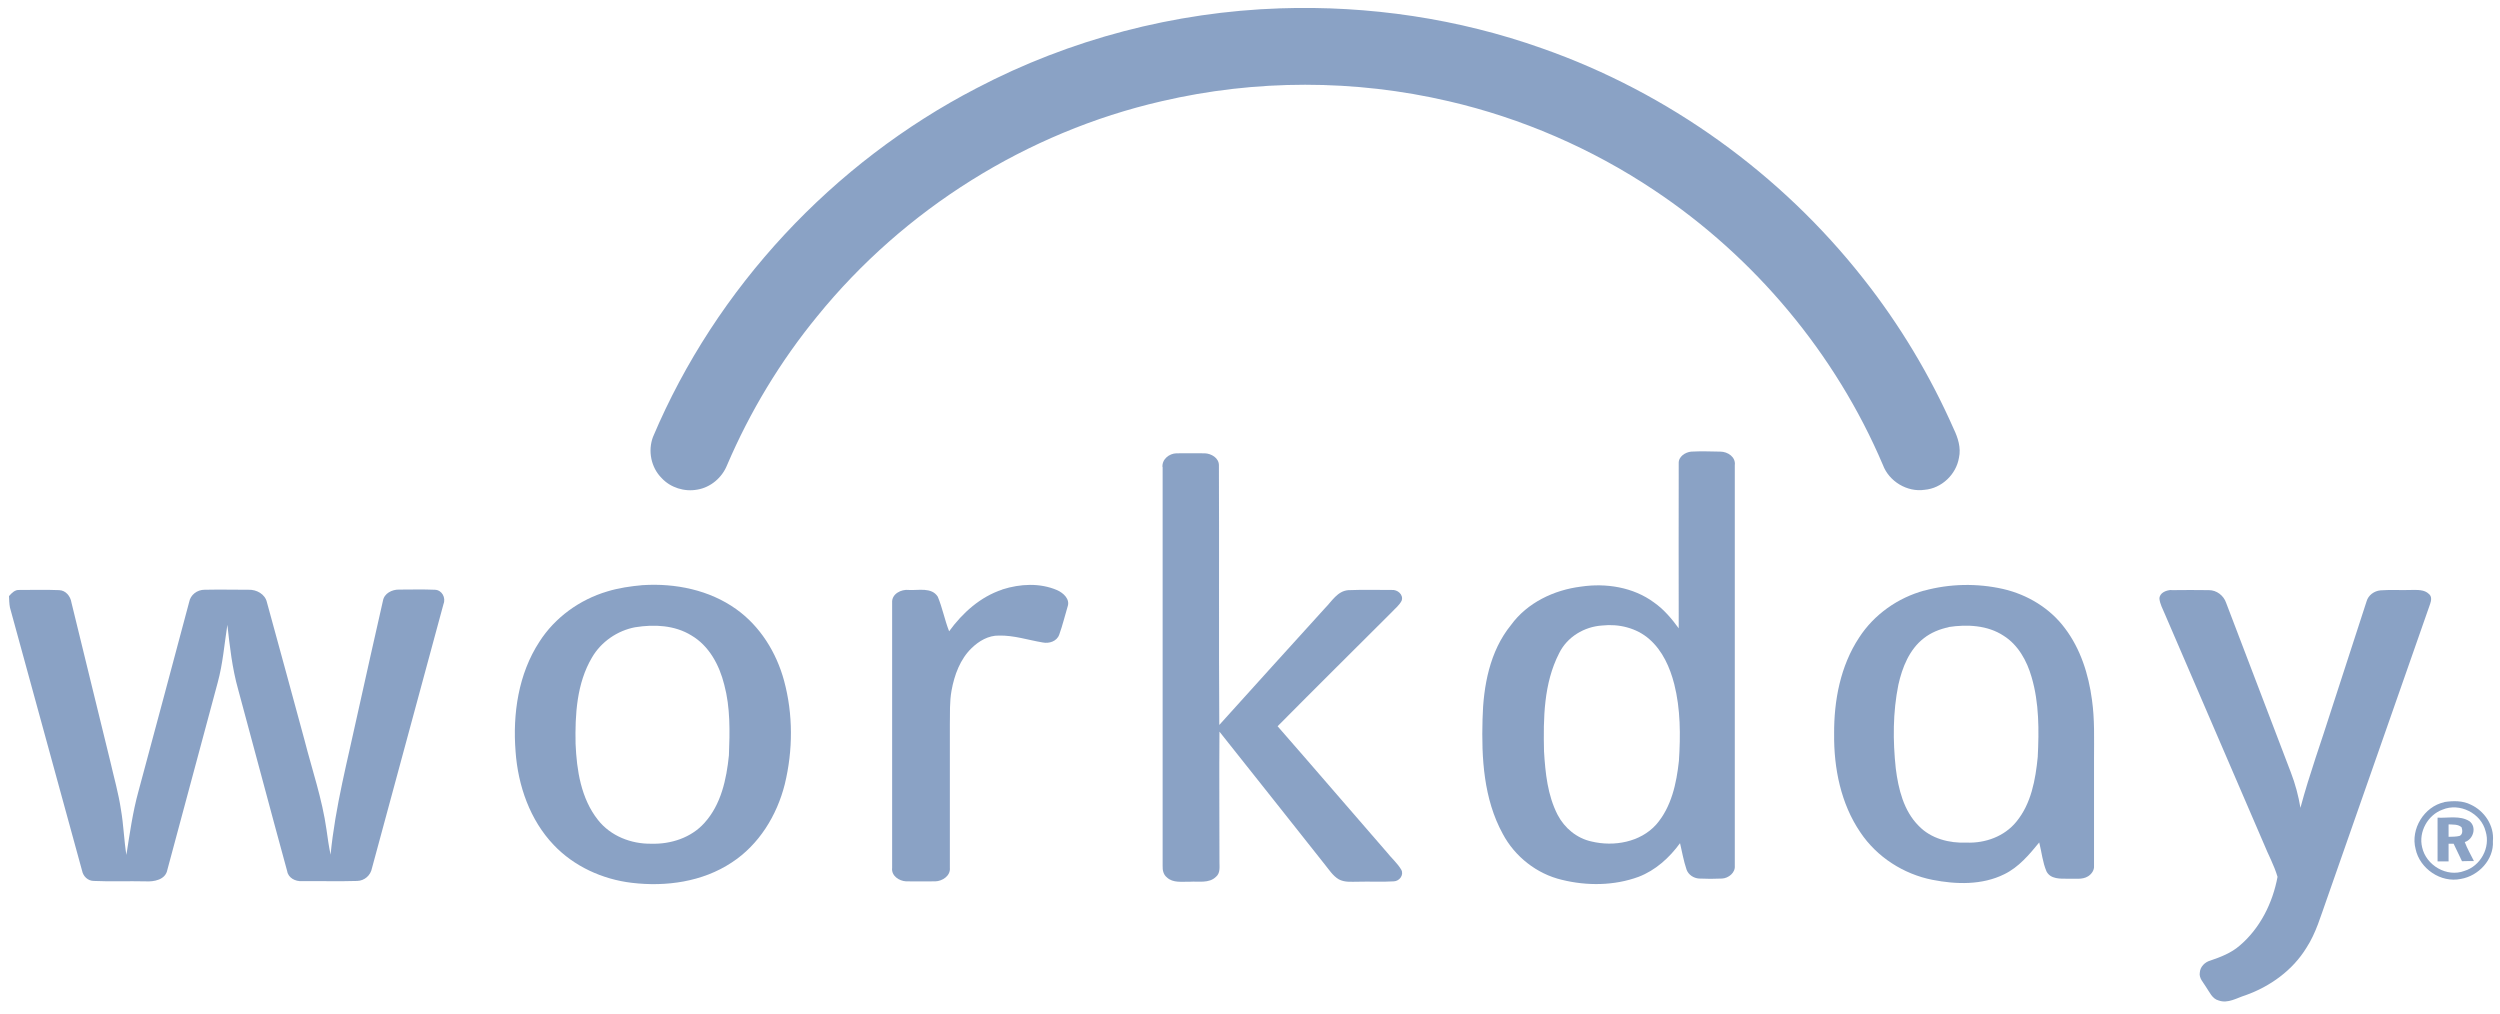
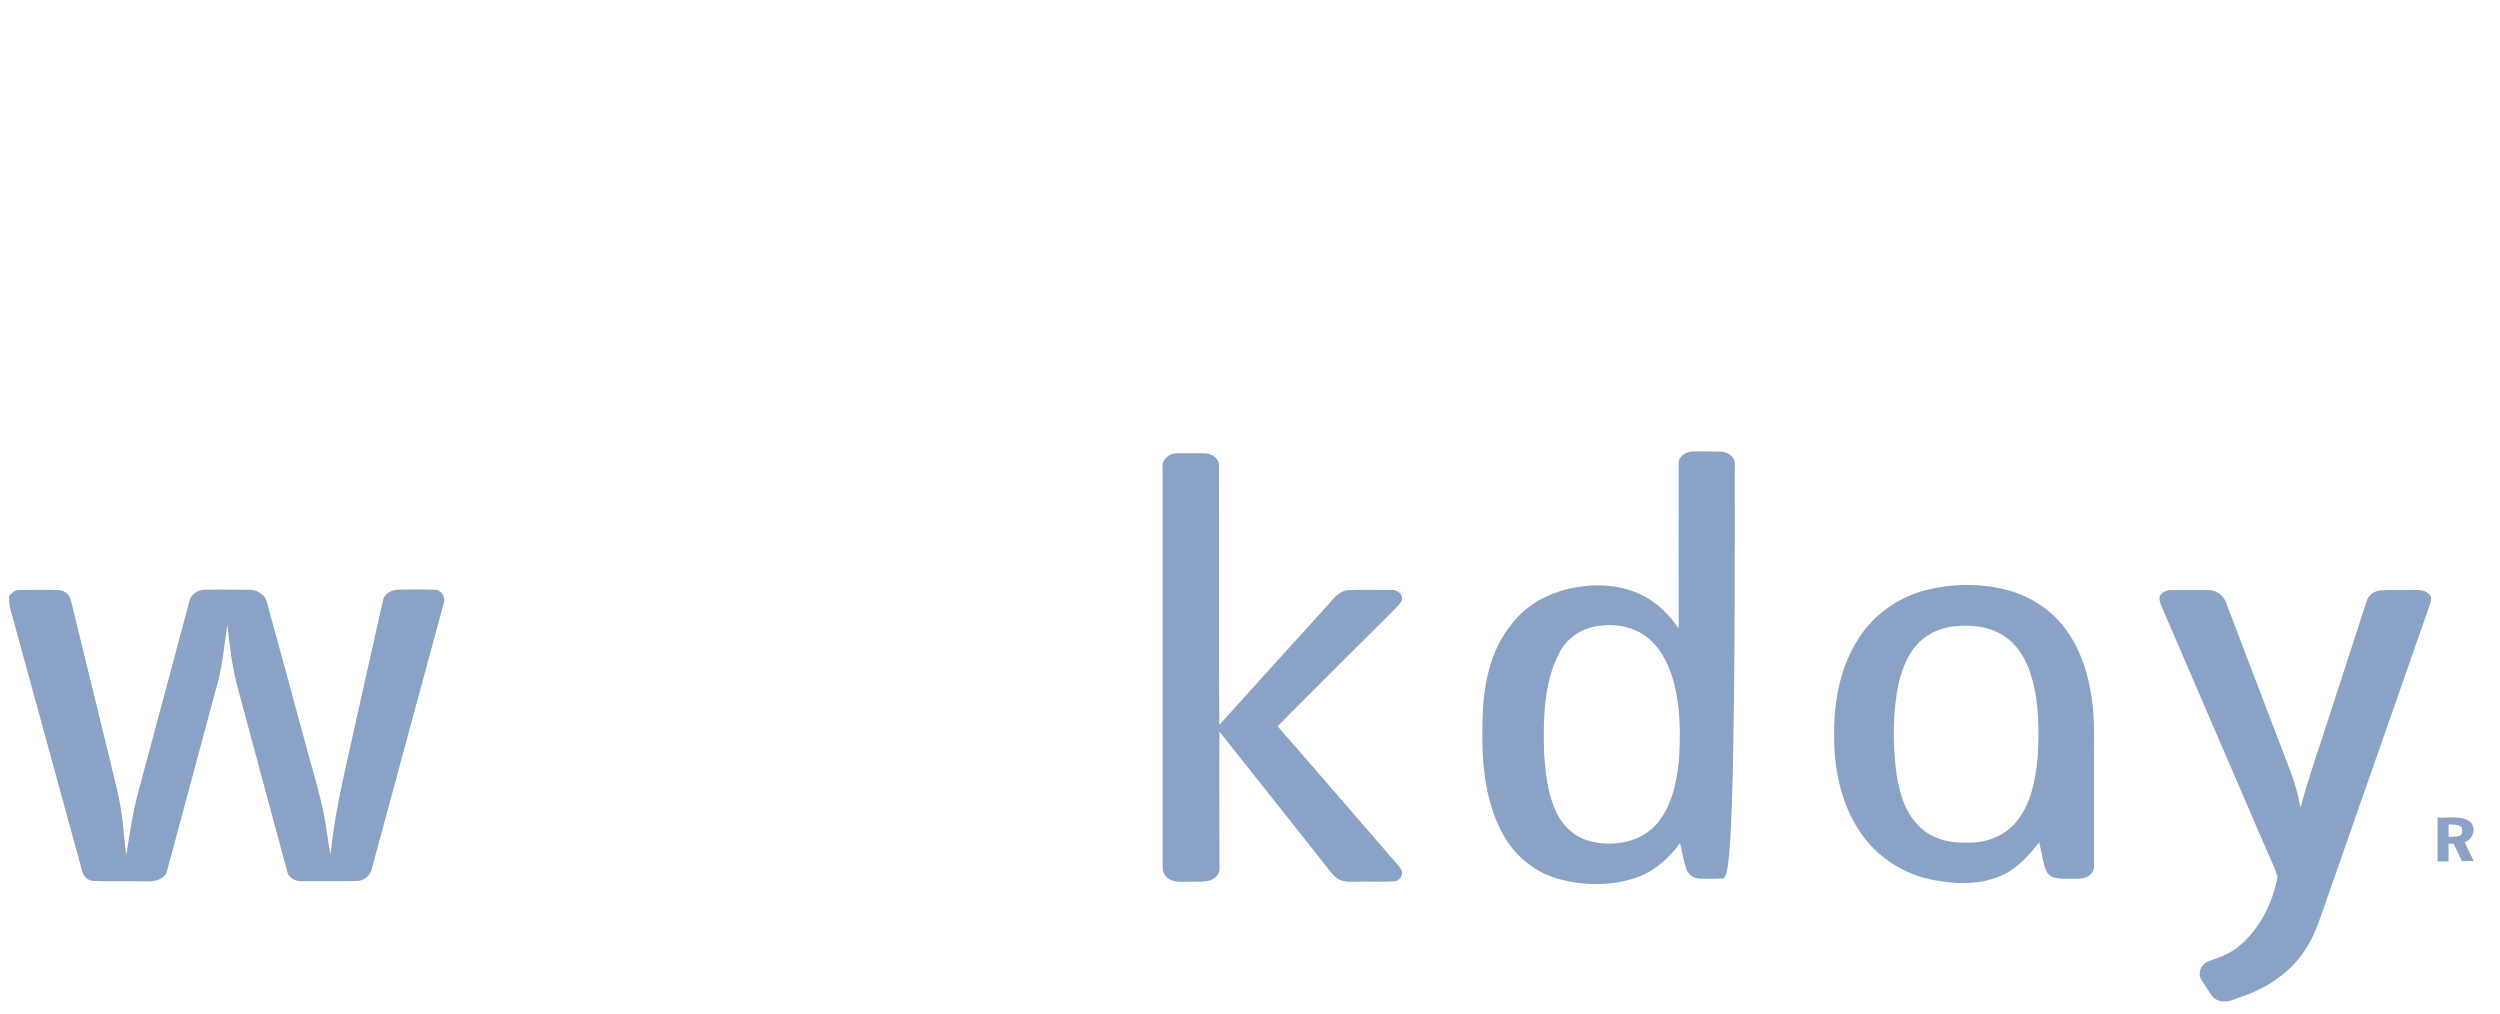
<svg xmlns="http://www.w3.org/2000/svg" width="74" height="30" viewBox="0 0 74 30" fill="none">
  <g opacity="0.5">
-     <path d="M37.889 0.247C40.519 0.159 43.166 0.55 45.648 1.432C49.382 2.743 52.712 5.14 55.156 8.249C56.231 9.61 57.13 11.109 57.83 12.696C57.957 12.96 58.051 13.258 57.985 13.55C57.902 14.046 57.472 14.454 56.97 14.498C56.452 14.575 55.917 14.25 55.735 13.765C54.334 10.47 51.94 7.609 48.957 5.625C47.115 4.396 45.047 3.498 42.885 2.997C40.1 2.346 37.166 2.346 34.381 2.997C30.399 3.912 26.76 6.193 24.19 9.362C23.098 10.695 22.199 12.183 21.52 13.771C21.372 14.14 21.035 14.426 20.644 14.492C20.263 14.564 19.849 14.437 19.585 14.151C19.27 13.837 19.171 13.341 19.331 12.927C21.195 8.519 24.653 4.815 28.905 2.611C31.668 1.162 34.767 0.351 37.889 0.247Z" fill="#16458B" />
    <path d="M34.409 13.826C34.392 13.594 34.607 13.424 34.822 13.418C35.103 13.413 35.379 13.418 35.66 13.418C35.854 13.424 36.08 13.556 36.08 13.771C36.091 16.333 36.074 18.896 36.091 21.459C37.127 20.307 38.175 19.155 39.218 18.003C39.422 17.799 39.587 17.496 39.907 17.469C40.337 17.452 40.767 17.463 41.197 17.463C41.363 17.447 41.55 17.601 41.49 17.777C41.424 17.915 41.297 18.009 41.197 18.119C40.072 19.243 38.936 20.367 37.817 21.497C38.898 22.732 39.968 23.983 41.048 25.223C41.186 25.399 41.363 25.548 41.479 25.746C41.561 25.9 41.424 26.082 41.258 26.088C40.9 26.11 40.541 26.088 40.183 26.099C39.995 26.099 39.797 26.121 39.626 26.027C39.449 25.922 39.339 25.741 39.212 25.586C38.17 24.275 37.139 22.963 36.096 21.657C36.085 22.947 36.096 24.236 36.096 25.52C36.096 25.669 36.124 25.845 35.991 25.955C35.787 26.154 35.479 26.082 35.219 26.099C34.993 26.093 34.723 26.143 34.541 25.972C34.436 25.889 34.409 25.757 34.414 25.63C34.414 21.695 34.414 17.761 34.414 13.826" fill="#16458B" />
-     <path d="M29.671 17.447C30.195 17.281 30.78 17.248 31.293 17.469C31.475 17.551 31.679 17.733 31.602 17.953C31.519 18.229 31.453 18.51 31.353 18.786C31.282 18.984 31.056 19.056 30.863 19.017C30.432 18.945 30.008 18.802 29.567 18.813C29.258 18.808 28.977 18.973 28.761 19.183C28.419 19.513 28.249 19.982 28.166 20.439C28.105 20.77 28.122 21.111 28.116 21.448C28.116 22.864 28.116 24.275 28.116 25.691C28.138 25.922 27.896 26.082 27.686 26.088C27.399 26.088 27.113 26.093 26.82 26.088C26.611 26.077 26.379 25.922 26.407 25.691C26.407 23.073 26.407 20.456 26.407 17.838C26.39 17.579 26.677 17.436 26.903 17.463C27.19 17.48 27.576 17.375 27.758 17.662C27.896 17.992 27.962 18.35 28.094 18.686C28.491 18.141 29.015 17.667 29.666 17.452" fill="#16458B" />
    <path d="M0.266 17.645C0.349 17.551 0.443 17.452 0.575 17.463C0.967 17.463 1.358 17.452 1.75 17.468C1.948 17.474 2.086 17.65 2.114 17.832C2.5 19.397 2.875 20.962 3.261 22.522C3.371 23.007 3.509 23.481 3.581 23.971C3.658 24.412 3.669 24.859 3.741 25.305C3.84 24.677 3.928 24.038 4.099 23.42C4.601 21.552 5.103 19.689 5.599 17.821C5.638 17.606 5.836 17.457 6.051 17.457C6.487 17.447 6.923 17.457 7.358 17.457C7.59 17.447 7.844 17.584 7.899 17.821C8.274 19.182 8.643 20.544 9.013 21.905C9.239 22.787 9.537 23.652 9.664 24.555C9.697 24.803 9.735 25.057 9.785 25.299C9.923 23.878 10.292 22.494 10.59 21.106C10.838 19.998 11.081 18.89 11.335 17.783C11.373 17.562 11.605 17.447 11.814 17.452C12.167 17.452 12.52 17.441 12.873 17.457C13.083 17.463 13.204 17.694 13.127 17.882C12.421 20.488 11.715 23.095 11.009 25.702C10.97 25.911 10.789 26.071 10.573 26.076C10.027 26.093 9.482 26.076 8.936 26.082C8.743 26.093 8.533 25.988 8.5 25.785C8.009 23.993 7.535 22.197 7.049 20.406C6.873 19.783 6.801 19.133 6.73 18.494C6.641 19.067 6.597 19.645 6.443 20.207C5.947 22.054 5.45 23.9 4.954 25.746C4.899 26.044 4.557 26.104 4.303 26.088C3.796 26.076 3.288 26.099 2.781 26.076C2.599 26.076 2.461 25.939 2.428 25.768C1.717 23.172 1.005 20.577 0.294 17.981C0.272 17.865 0.272 17.75 0.266 17.639" fill="#16458B" />
    <path d="M64.272 17.468C64.641 17.463 65.016 17.463 65.386 17.468C65.612 17.468 65.821 17.628 65.893 17.843C66.533 19.513 67.167 21.188 67.807 22.858C67.939 23.2 68.033 23.552 68.093 23.911C68.358 22.919 68.711 21.954 69.02 20.973C69.362 19.915 69.709 18.857 70.051 17.799C70.101 17.617 70.277 17.491 70.465 17.474C70.768 17.452 71.071 17.474 71.375 17.463C71.551 17.463 71.761 17.446 71.899 17.584C71.987 17.656 71.965 17.782 71.932 17.876C70.912 20.791 69.891 23.707 68.871 26.622C68.695 27.107 68.557 27.614 68.27 28.055C67.862 28.722 67.195 29.201 66.466 29.46C66.213 29.537 65.948 29.714 65.672 29.614C65.479 29.565 65.402 29.361 65.297 29.212C65.22 29.08 65.082 28.953 65.115 28.782C65.126 28.617 65.264 28.479 65.419 28.435C65.728 28.33 66.042 28.209 66.29 27.994C66.897 27.482 67.272 26.727 67.415 25.955C67.316 25.613 67.139 25.299 67.007 24.969C66.031 22.704 65.055 20.439 64.079 18.174C64.018 18.025 63.935 17.882 63.919 17.722C63.919 17.546 64.123 17.468 64.272 17.463" fill="#16458B" />
-     <path d="M18.807 18.565C18.278 18.664 17.793 18.995 17.522 19.463C17.07 20.229 17.02 21.15 17.037 22.015C17.07 22.797 17.197 23.635 17.699 24.269C18.074 24.748 18.686 24.985 19.282 24.974C19.855 24.991 20.456 24.798 20.848 24.362C21.344 23.817 21.504 23.067 21.576 22.357C21.603 21.657 21.62 20.946 21.438 20.268C21.294 19.689 20.991 19.116 20.462 18.807C19.971 18.504 19.364 18.477 18.813 18.565H18.807ZM19.028 17.32C19.993 17.259 20.997 17.463 21.791 18.03C22.502 18.537 22.982 19.314 23.208 20.147C23.478 21.144 23.473 22.208 23.23 23.211C22.998 24.137 22.464 25.007 21.658 25.531C20.793 26.104 19.712 26.253 18.697 26.131C17.831 26.027 16.993 25.646 16.392 25.013C15.686 24.274 15.333 23.255 15.261 22.246C15.173 21.128 15.344 19.948 15.967 18.995C16.425 18.278 17.158 17.749 17.974 17.507C18.316 17.402 18.669 17.352 19.022 17.32" fill="#16458B" />
-     <path d="M47.424 18.515C46.894 18.549 46.387 18.852 46.15 19.337C45.692 20.229 45.681 21.26 45.703 22.241C45.742 22.88 45.808 23.541 46.106 24.12C46.31 24.511 46.674 24.814 47.109 24.908C47.771 25.068 48.554 24.93 49.023 24.407C49.475 23.889 49.624 23.189 49.696 22.522C49.745 21.767 49.745 20.99 49.558 20.251C49.431 19.755 49.211 19.259 48.819 18.918C48.444 18.587 47.914 18.46 47.424 18.515ZM49.69 13.715C49.679 13.517 49.883 13.385 50.06 13.368C50.347 13.352 50.633 13.363 50.92 13.368C51.141 13.368 51.383 13.528 51.35 13.771C51.35 17.722 51.35 21.679 51.35 25.63C51.367 25.834 51.163 25.994 50.975 26.005C50.749 26.016 50.517 26.016 50.291 26.005C50.132 25.994 49.977 25.895 49.922 25.74C49.834 25.481 49.79 25.217 49.729 24.958C49.415 25.387 49.007 25.762 48.499 25.955C47.777 26.22 46.971 26.225 46.233 26.043C45.488 25.867 44.837 25.355 44.479 24.677C43.916 23.646 43.85 22.439 43.883 21.293C43.905 20.312 44.093 19.276 44.727 18.499C45.207 17.838 46.001 17.463 46.795 17.364C47.539 17.253 48.345 17.38 48.957 17.832C49.249 18.036 49.481 18.311 49.69 18.598C49.685 16.978 49.69 15.352 49.69 13.732" fill="#16458B" />
+     <path d="M47.424 18.515C46.894 18.549 46.387 18.852 46.15 19.337C45.692 20.229 45.681 21.26 45.703 22.241C45.742 22.88 45.808 23.541 46.106 24.12C46.31 24.511 46.674 24.814 47.109 24.908C47.771 25.068 48.554 24.93 49.023 24.407C49.475 23.889 49.624 23.189 49.696 22.522C49.745 21.767 49.745 20.99 49.558 20.251C49.431 19.755 49.211 19.259 48.819 18.918C48.444 18.587 47.914 18.46 47.424 18.515ZM49.69 13.715C49.679 13.517 49.883 13.385 50.06 13.368C50.347 13.352 50.633 13.363 50.92 13.368C51.141 13.368 51.383 13.528 51.35 13.771C51.367 25.834 51.163 25.994 50.975 26.005C50.749 26.016 50.517 26.016 50.291 26.005C50.132 25.994 49.977 25.895 49.922 25.74C49.834 25.481 49.79 25.217 49.729 24.958C49.415 25.387 49.007 25.762 48.499 25.955C47.777 26.22 46.971 26.225 46.233 26.043C45.488 25.867 44.837 25.355 44.479 24.677C43.916 23.646 43.85 22.439 43.883 21.293C43.905 20.312 44.093 19.276 44.727 18.499C45.207 17.838 46.001 17.463 46.795 17.364C47.539 17.253 48.345 17.38 48.957 17.832C49.249 18.036 49.481 18.311 49.69 18.598C49.685 16.978 49.69 15.352 49.69 13.732" fill="#16458B" />
    <path d="M57.681 18.565C57.416 18.62 57.157 18.725 56.948 18.89C56.518 19.221 56.308 19.75 56.192 20.268C56.027 21.084 56.027 21.927 56.115 22.748C56.192 23.354 56.347 23.999 56.793 24.445C57.157 24.826 57.703 24.963 58.211 24.941C58.762 24.963 59.33 24.759 59.683 24.324C60.124 23.79 60.251 23.079 60.317 22.406C60.356 21.618 60.361 20.808 60.135 20.042C59.998 19.563 59.738 19.089 59.308 18.819C58.834 18.505 58.227 18.477 57.681 18.56V18.565ZM56.948 17.485C57.709 17.276 58.525 17.259 59.297 17.435C60.014 17.601 60.681 18.003 61.123 18.598C61.586 19.21 61.823 19.965 61.922 20.714C62.005 21.293 61.983 21.883 61.983 22.467C61.983 23.519 61.983 24.578 61.983 25.63C61.994 25.757 61.911 25.873 61.806 25.939C61.63 26.049 61.409 25.999 61.211 26.01C60.99 26.01 60.698 26.027 60.577 25.795C60.461 25.525 60.433 25.222 60.361 24.936C60.064 25.299 59.755 25.669 59.325 25.878C58.668 26.203 57.902 26.181 57.201 26.043C56.341 25.873 55.553 25.366 55.067 24.638C54.488 23.79 54.279 22.737 54.29 21.723C54.284 20.731 54.477 19.711 55.029 18.874C55.47 18.19 56.176 17.694 56.959 17.48" fill="#16458B" />
-     <path d="M72.296 23.966C71.86 24.125 71.584 24.627 71.695 25.079C71.81 25.613 72.428 25.977 72.946 25.779C73.421 25.636 73.724 25.09 73.575 24.61C73.443 24.07 72.803 23.751 72.296 23.966ZM72.356 23.74C72.615 23.701 72.897 23.696 73.134 23.817C73.542 24.004 73.834 24.44 73.79 24.897C73.823 25.443 73.365 25.928 72.842 26.016C72.251 26.142 71.623 25.713 71.501 25.128C71.347 24.539 71.755 23.872 72.351 23.745" fill="#16458B" />
    <path d="M72.478 24.401C72.478 24.522 72.478 24.649 72.478 24.77C72.588 24.765 72.698 24.77 72.803 24.743C72.902 24.699 72.891 24.572 72.864 24.489C72.759 24.39 72.605 24.412 72.472 24.401H72.478ZM72.152 24.203C72.467 24.219 72.814 24.131 73.095 24.307C73.321 24.478 73.211 24.848 72.957 24.925C73.029 25.117 73.134 25.299 73.228 25.487C73.112 25.487 72.99 25.487 72.875 25.492C72.792 25.321 72.709 25.145 72.627 24.974C72.577 24.974 72.527 24.974 72.478 24.974C72.478 25.151 72.478 25.321 72.478 25.498C72.367 25.498 72.257 25.498 72.152 25.498C72.152 25.068 72.152 24.638 72.152 24.214" fill="#16458B" />
  </g>
</svg>